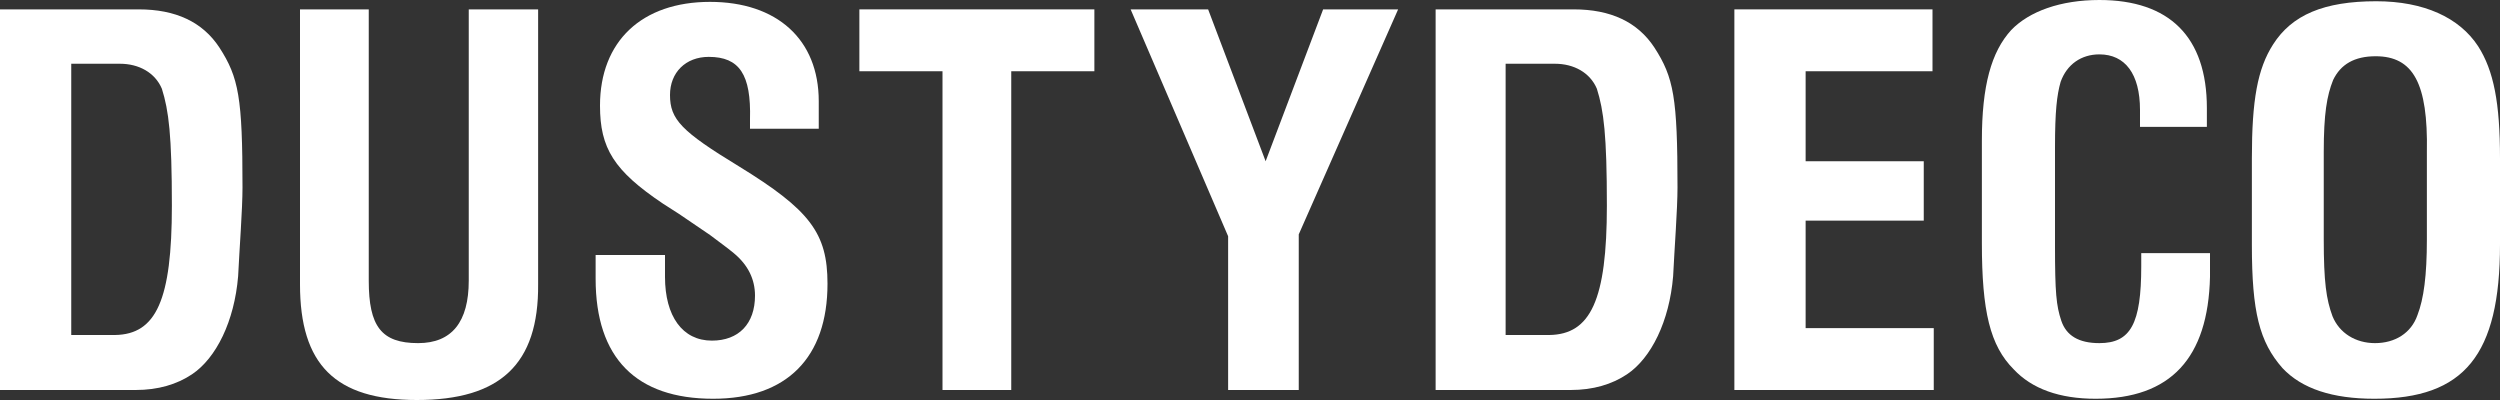
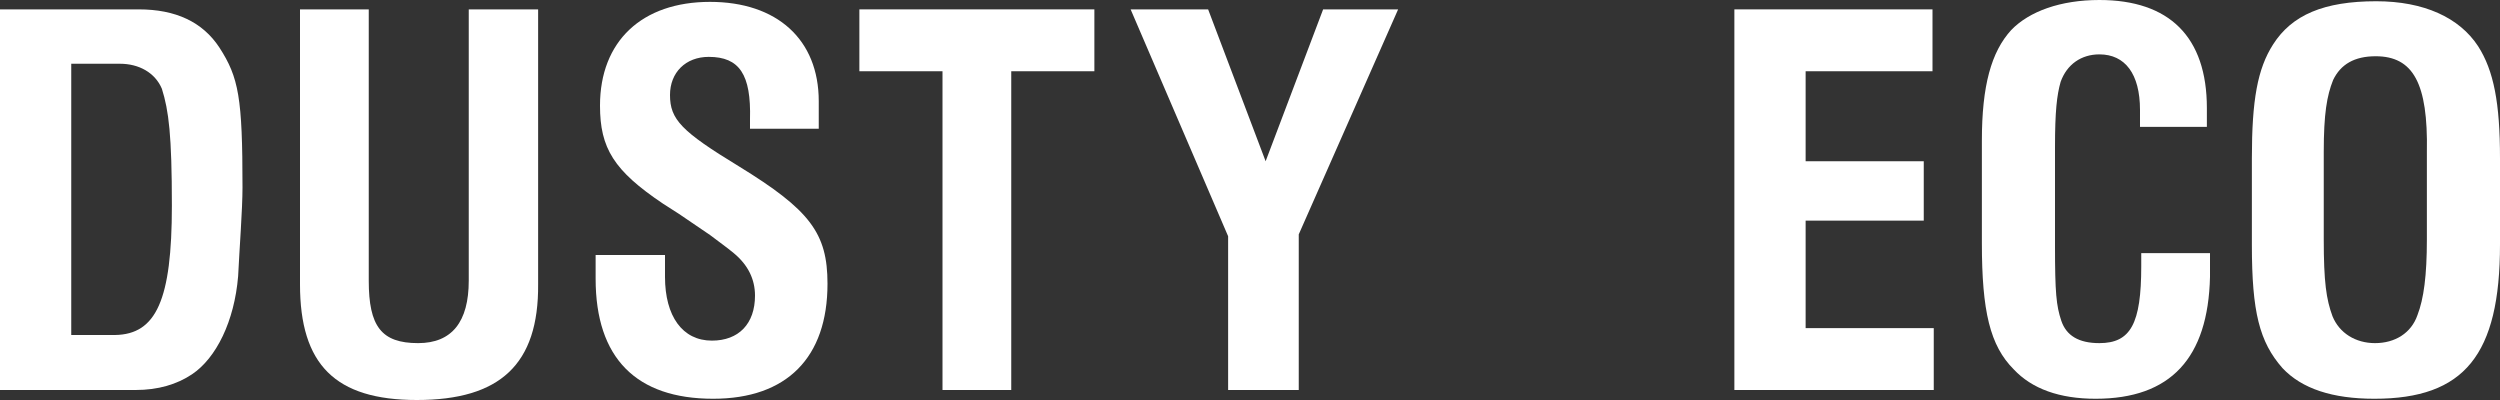
<svg xmlns="http://www.w3.org/2000/svg" version="1.1" id="Layer_1" x="0px" y="0px" viewBox="0 0 400 64" style="enable-background:new 0 0 400 64;" xml:space="preserve">
  <rect x="0" y="0" width="400" height="64" fill="#333333" stroke="none" />
  <style type="text/css">
	.st0{fill:#FFFFFF;}
</style>
  <g>
    <path class="st0" d="M22.2,1.5c5.9,0,10.2,2,12.9,6.1c3.1,4.8,3.7,8,3.7,22.4c0,3.5-0.5,10-0.7,14.2c-0.6,7.2-3.5,13.1-7.4,15.7   c-2.4,1.6-5.4,2.5-9,2.5H0V1.5L22.2,1.5L22.2,1.5z M27.5,32.9c0-11.3-0.5-15.2-1.6-18.7c-1.1-2.6-3.7-4-6.7-4h-7.8v43.4h7   C25,53.5,27.5,48,27.5,32.9" />
    <path class="st0" d="M66.7,64C53.6,64,48,58.3,48,45.5v-44h11v43.4c0,7.3,2,10,7.9,10c5.4,0,8.1-3.4,8.1-10V1.5h11.1v44   C86.2,58.3,80,64,66.7,64" />
    <path class="st0" d="M113.4,9.1c-3.7,0-6.2,2.5-6.2,6.1c0,3.9,1.8,5.8,11,11.4c11.4,7,14.2,10.7,14.2,18.8   c0,11.8-6.5,18.4-18.3,18.4c-12.3,0-18.8-6.5-18.8-19.2v-3.8h11.1v3.5c0,6.3,2.8,10.2,7.5,10.2c4.3,0,6.9-2.7,6.9-7.2   c0-2.6-1.1-4.9-3.4-6.8c-1.2-1-2.5-1.9-3.8-2.9l-2.5-1.7l-2.5-1.7l-2.5-1.6C98.2,27.3,96,23.7,96,16.9c0-10.3,6.7-16.6,17.6-16.6   c10.7,0,17.4,6,17.4,15.9v4.4h-11v-1.5C120.2,11.9,118.3,9.1,113.4,9.1" />
    <polygon class="st0" points="137.5,1.5 137.5,11.4 150.8,11.4 150.8,62.4 161.8,62.4 161.8,11.4 175.1,11.4 175.1,1.5  " />
    <polygon class="st0" points="211.7,1.5 202.5,25.8 193.3,1.5 180.9,1.5 196.5,37.8 196.5,62.4 207.8,62.4 207.8,37.5 223.7,1.5     " />
-     <path class="st0" d="M251.8,1.5c5.9,0,10.2,2,12.9,6.1c3.1,4.8,3.7,8,3.7,22.4c0,3.5-0.5,10-0.7,14.2c-0.6,7.2-3.5,13.1-7.4,15.7   c-2.4,1.6-5.4,2.5-9,2.5h-21.6V1.5L251.8,1.5L251.8,1.5z M257.1,32.9c0-11.3-0.5-15.2-1.6-18.7c-1.1-2.6-3.7-4-6.7-4h-7.9v43.4h7   C254.5,53.5,257.1,48,257.1,32.9" />
    <polygon class="st0" points="277.5,1.5 277.5,62.4 309.4,62.4 309.4,52.5 288.9,52.5 288.9,35.3 307.8,35.3 307.8,25.8 288.9,25.8    288.9,11.4 309.2,11.4 309.2,1.5  " />
    <path class="st0" d="M335.3,63.8c-5.8,0-10.2-1.6-13.1-4.7c-3.8-3.8-5.1-9.3-5.1-20.2V22.5c0-8.8,1.5-14.2,4.7-17.7   c2.9-3,7.9-4.8,14.1-4.8c11.2,0,17.2,5.9,17.2,17.3v3h-10.7v-2.7c0-5.8-2.4-8.9-6.5-8.9c-2.9,0-5.2,1.6-6.2,4.4   c-0.6,2.1-0.9,4.7-0.9,10.4v15.9c0,7.4,0.2,9.5,1,11.9s2.8,3.6,6.1,3.6c5,0,6.7-3.1,6.7-12.3v-2.1h11v3.8   C353.3,57.3,347.3,63.8,335.3,63.8" />
    <path class="st0" d="M363.7,7.1c3-4.7,8.1-6.9,16.5-6.9c7.6,0,13.3,2.6,16.3,7.2c2.5,3.9,3.5,9.1,3.5,17.9v13.8   c0,17.7-5.7,24.7-20.1,24.7c-6.7,0-11.6-1.6-14.7-4.9c-3.7-4.2-4.9-9-4.9-19.7V25.3C360.3,16,361.2,11,363.7,7.1 M380.1,9   c-3.4,0-5.6,1.3-6.8,3.8c-1,2.5-1.5,5.4-1.5,11.5v14c0,6.8,0.4,9.6,1.4,12.3c1.1,2.7,3.7,4.3,6.8,4.3c3.2,0,5.8-1.6,6.8-4.5   c1-2.6,1.5-6.3,1.5-12.1v-14C388.5,13.3,386.1,9,380.1,9" />
  </g>
</svg>